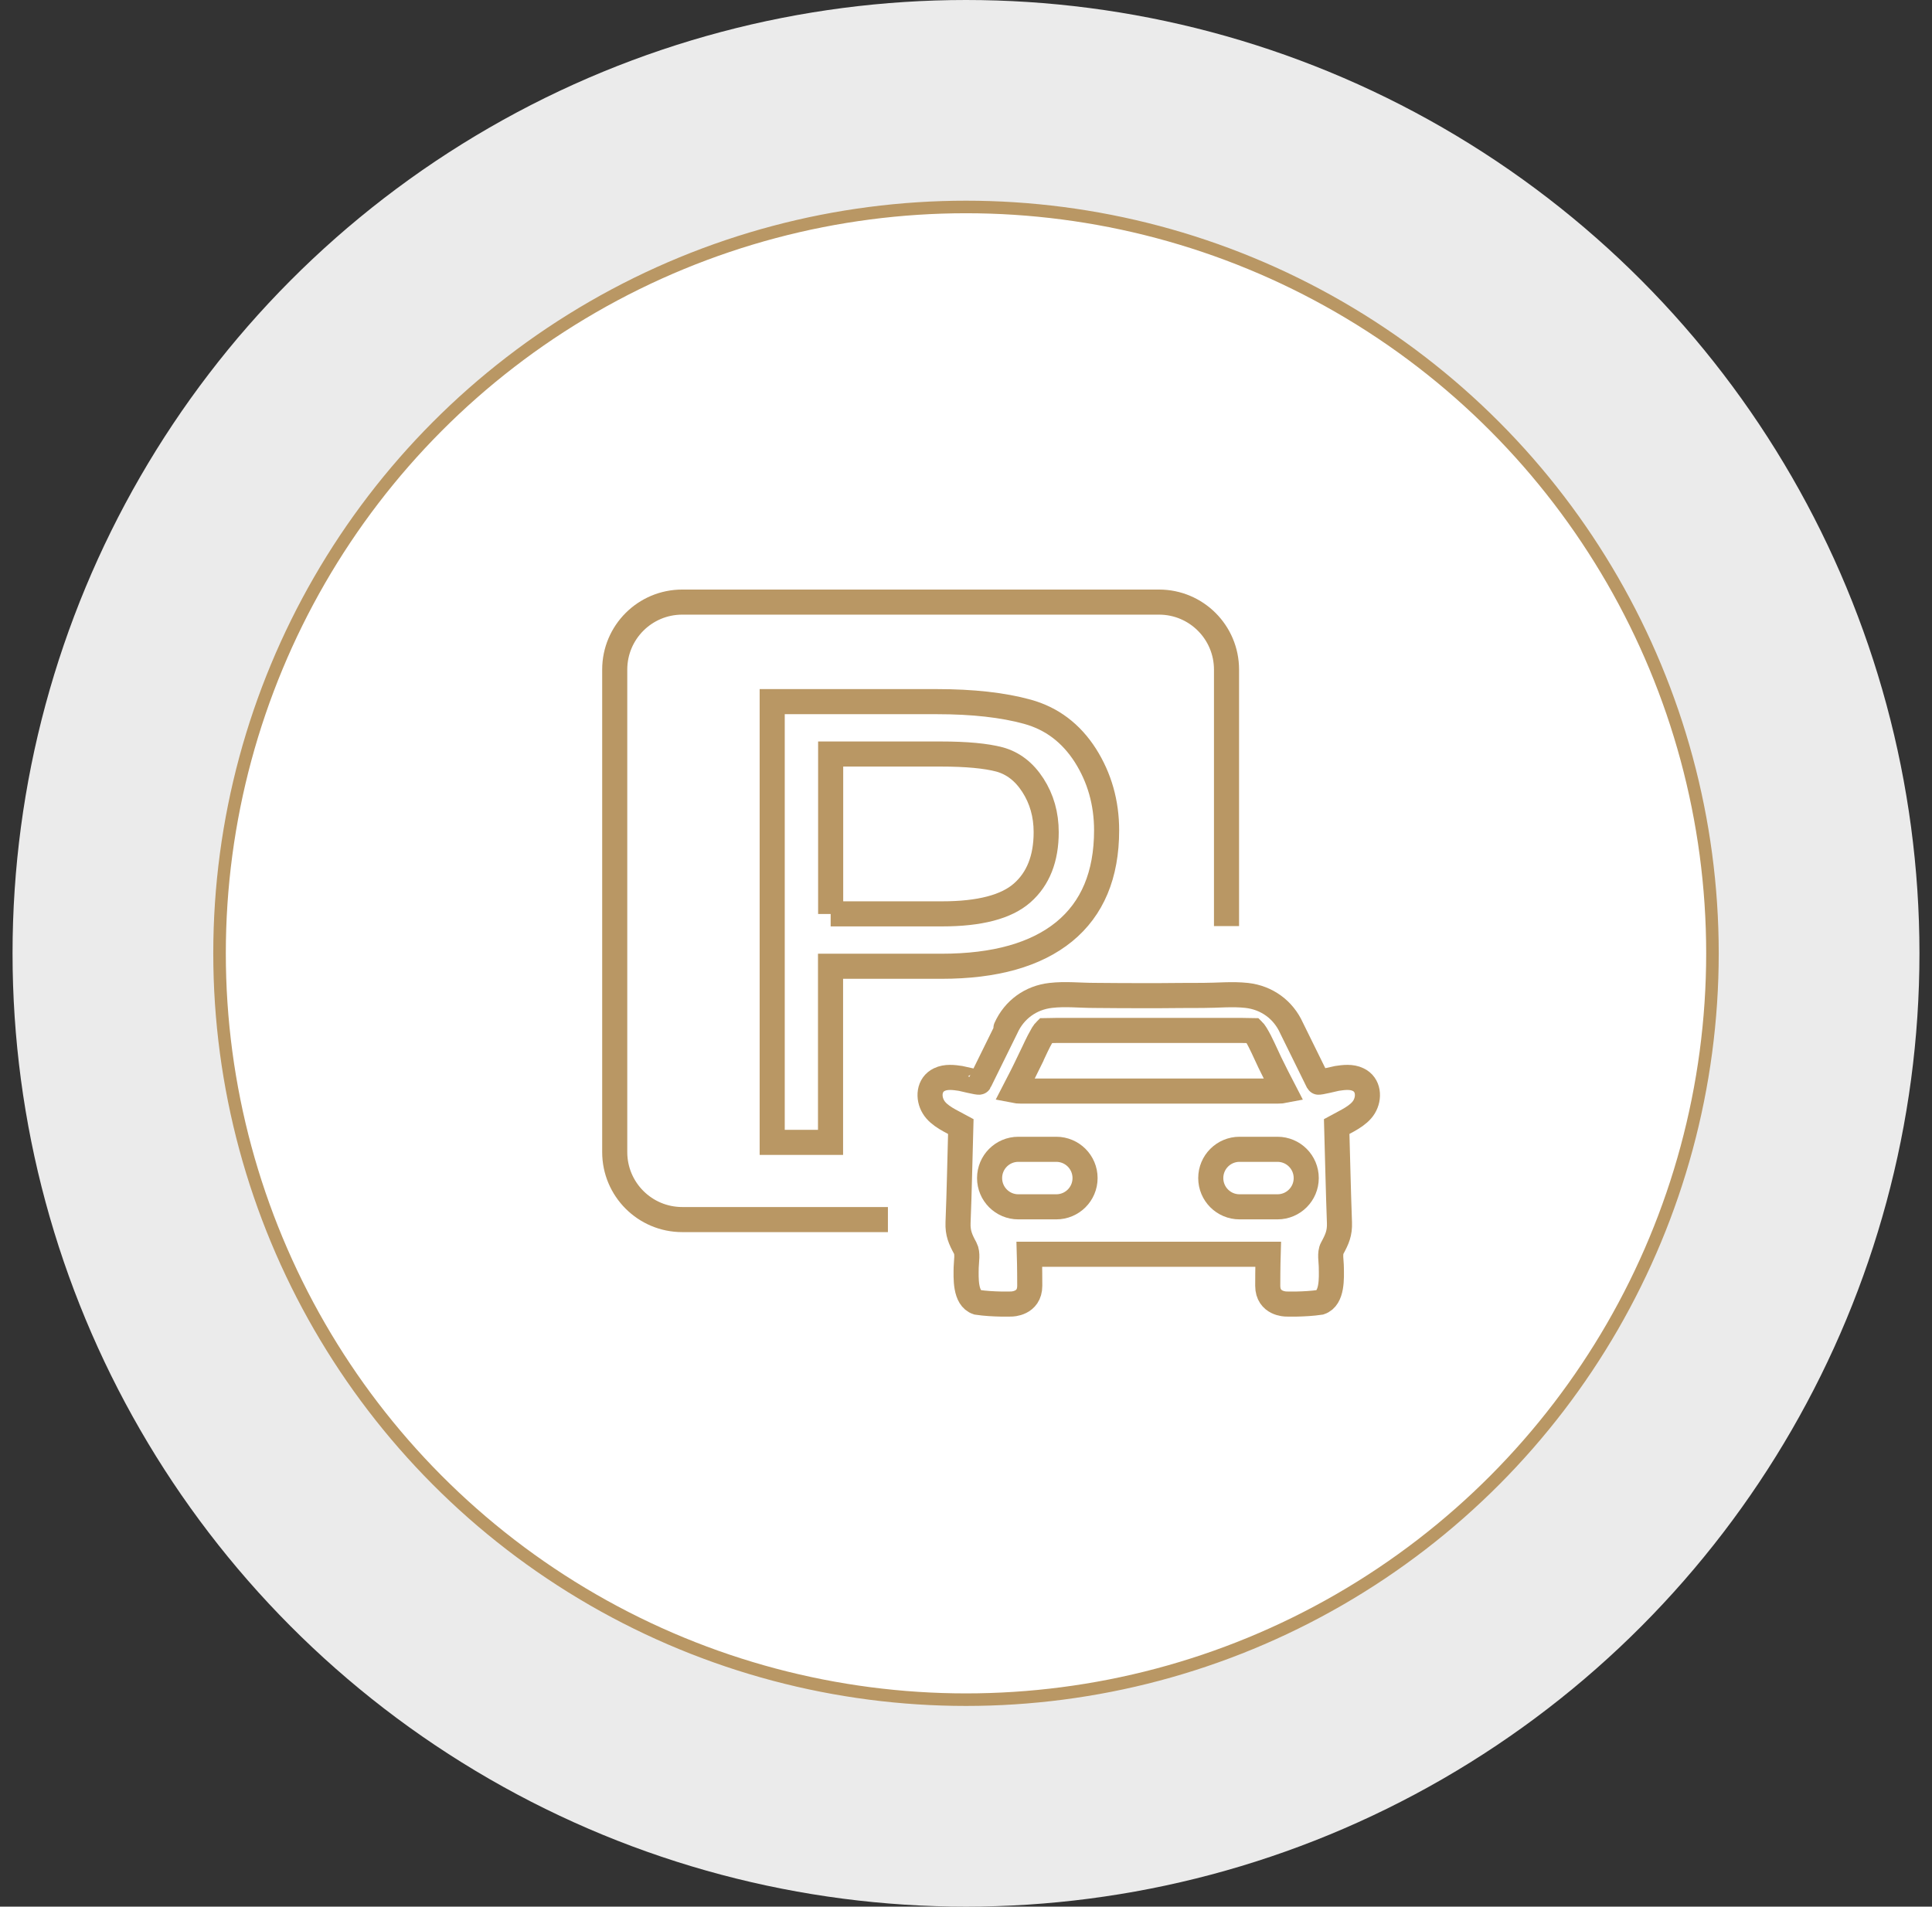
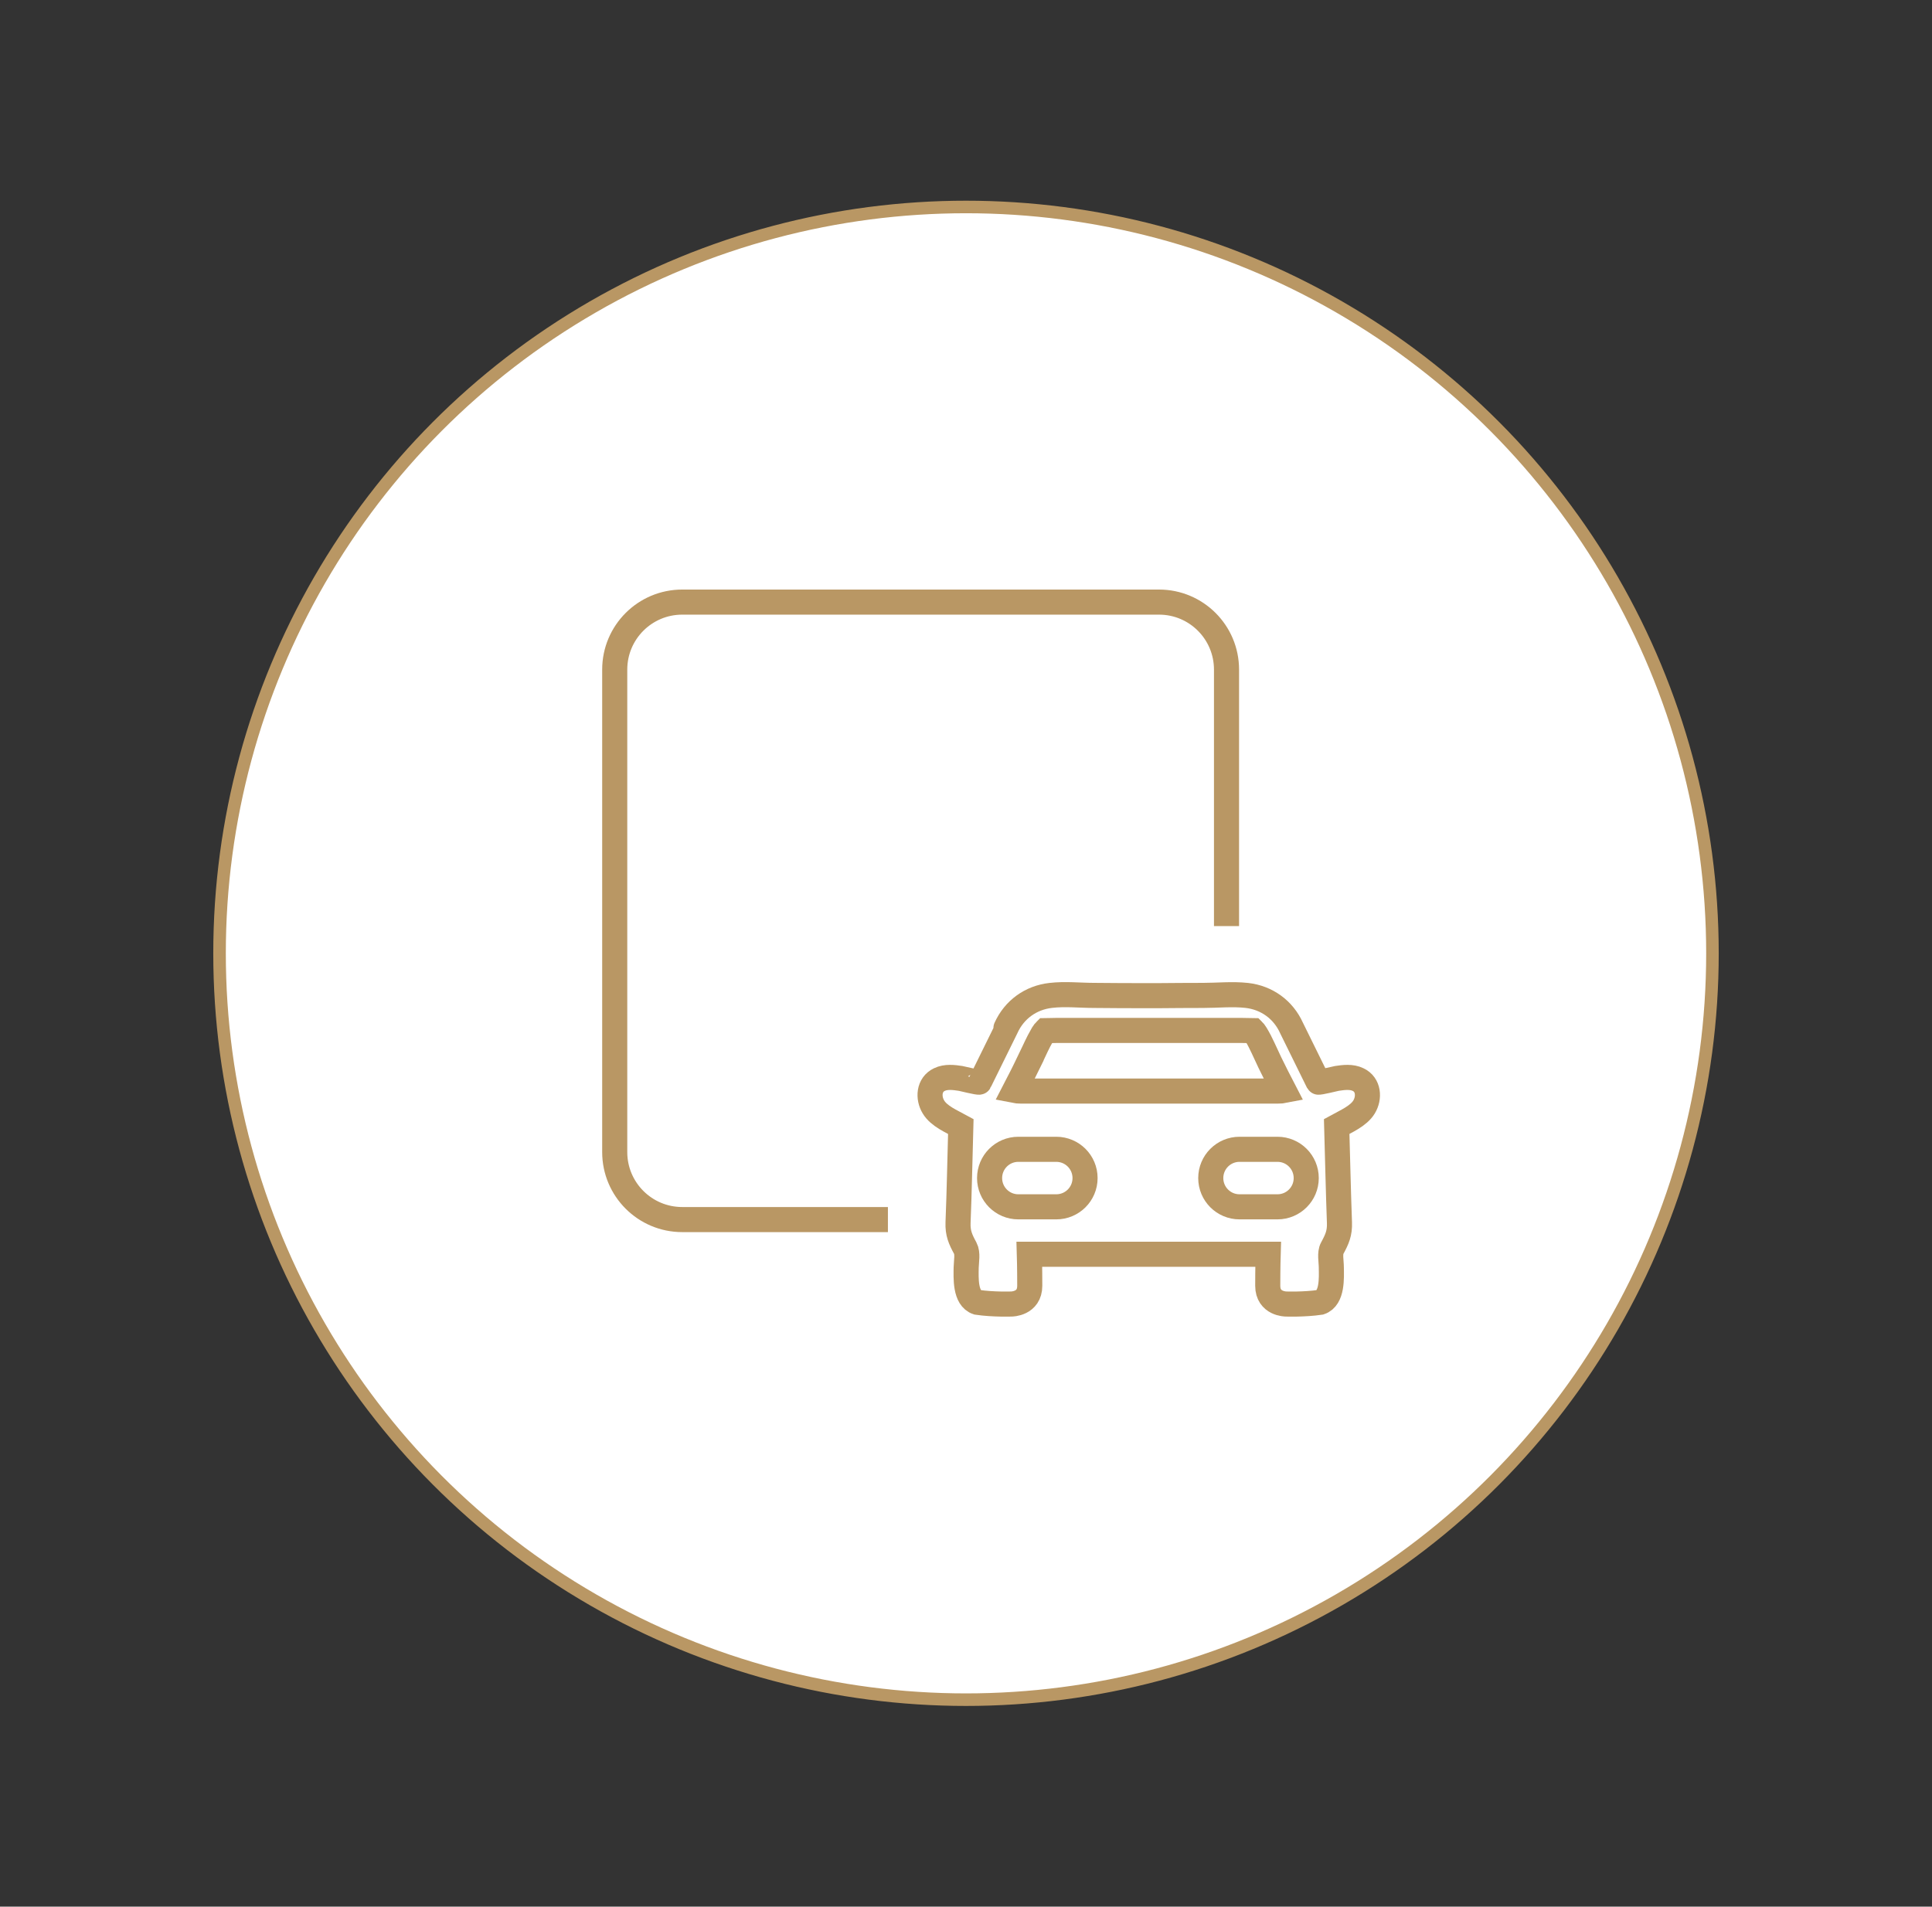
<svg xmlns="http://www.w3.org/2000/svg" width="77" height="76" viewBox="0 0 77 76" fill="none">
  <rect x="0" y="0" width="77" height="76" fill="#333333" stroke="none" />
-   <circle opacity="0.9" cx="38.5" cy="38" r="38" fill="white" />
  <circle cx="38.5" cy="38" r="29.75" fill="white" stroke="#B99764" stroke-width="0.5" />
  <path d="M35.388 48.613H27.191C25.704 48.613 24.5 47.409 24.5 45.923V26.691C24.5 25.204 25.704 24 27.191 24H46.193C47.679 24 48.883 25.204 48.883 26.691V36.914" stroke="#B99764" stroke-miterlimit="10" />
  <path d="M46.16 49.995H50.542C50.542 49.995 50.526 50.524 50.526 51.252C50.526 51.979 51.254 51.979 51.254 51.979C51.254 51.979 51.981 52.005 52.615 51.911C53.112 51.744 53.065 50.927 53.06 50.524C53.06 50.278 52.986 49.953 53.096 49.754C53.29 49.398 53.4 49.152 53.384 48.734C53.337 47.456 53.311 46.179 53.274 44.902C53.636 44.703 54.143 44.488 54.363 44.127C54.588 43.761 54.552 43.232 54.127 43.033C53.871 42.907 53.557 42.944 53.285 42.986C53.217 42.996 52.552 43.164 52.536 43.133L51.474 40.976C51.144 40.243 50.484 39.767 49.688 39.678C49.113 39.615 48.526 39.678 47.945 39.678C47.349 39.678 46.757 39.683 46.16 39.688H45.407C44.81 39.688 44.218 39.683 43.622 39.678C43.041 39.678 42.459 39.61 41.878 39.678C41.083 39.767 40.423 40.243 40.093 40.976C40.093 40.976 39.031 43.127 39.031 43.133C39.015 43.164 38.35 42.996 38.282 42.986C38.01 42.944 37.696 42.907 37.439 43.033C37.015 43.232 36.979 43.761 37.204 44.127C37.424 44.494 37.931 44.703 38.293 44.902C38.256 46.179 38.235 47.456 38.183 48.734C38.167 49.152 38.277 49.398 38.471 49.754C38.581 49.959 38.513 50.278 38.507 50.524C38.502 50.927 38.455 51.749 38.952 51.911C39.586 52.005 40.313 51.979 40.313 51.979C40.313 51.979 41.041 51.979 41.041 51.252C41.041 50.524 41.025 49.995 41.025 49.995H46.16Z" stroke="#B99764" stroke-miterlimit="10" />
  <path d="M42.166 41.073H49.442C49.533 41.073 49.616 41.075 49.703 41.078C49.778 41.08 49.858 41.082 49.944 41.083L49.945 41.084C49.957 41.094 49.973 41.11 49.991 41.133C50.009 41.155 50.027 41.182 50.043 41.209L50.047 41.216C50.163 41.406 50.249 41.579 50.334 41.761L50.611 42.355C50.794 42.731 50.982 43.101 51.174 43.471C51.118 43.482 51.034 43.491 50.914 43.491H40.695C40.573 43.491 40.489 43.481 40.434 43.47C40.626 43.099 40.816 42.728 40.999 42.352L40.998 42.351C41.158 42.026 41.269 41.765 41.41 41.491L41.566 41.209C41.583 41.182 41.6 41.155 41.618 41.133C41.636 41.11 41.652 41.094 41.664 41.084L41.665 41.083C41.751 41.082 41.831 41.08 41.906 41.078L42.166 41.073Z" stroke="#B99764" stroke-miterlimit="10" />
  <path d="M42.099 48.105H40.586C39.952 48.105 39.44 47.592 39.44 46.959C39.44 46.325 39.952 45.812 40.586 45.812H42.099C42.732 45.812 43.245 46.325 43.245 46.959C43.245 47.592 42.732 48.105 42.099 48.105Z" stroke="#B99764" stroke-miterlimit="10" />
  <path d="M50.914 48.105H49.401C48.768 48.105 48.255 47.592 48.255 46.959C48.255 46.325 48.768 45.812 49.401 45.812H50.914C51.547 45.812 52.06 46.325 52.06 46.959C52.06 47.592 51.547 48.105 50.914 48.105Z" stroke="#B99764" stroke-miterlimit="10" />
-   <path d="M30.782 27.968H37.335C38.775 27.968 39.979 28.104 40.947 28.371C41.916 28.638 42.685 29.219 43.256 30.109C43.821 30.999 44.104 31.998 44.104 33.098C44.104 34.872 43.538 36.218 42.413 37.139C41.288 38.055 39.66 38.516 37.524 38.516H33.101V45.535H30.776V27.968H30.782ZM33.106 36.427H37.55C39.042 36.427 40.11 36.15 40.743 35.589C41.377 35.029 41.696 34.223 41.696 33.171C41.696 32.47 41.518 31.847 41.167 31.302C40.816 30.758 40.371 30.418 39.832 30.271C39.293 30.13 38.518 30.056 37.503 30.056H33.106V36.432V36.427Z" stroke="#B99764" stroke-miterlimit="10" />
</svg>